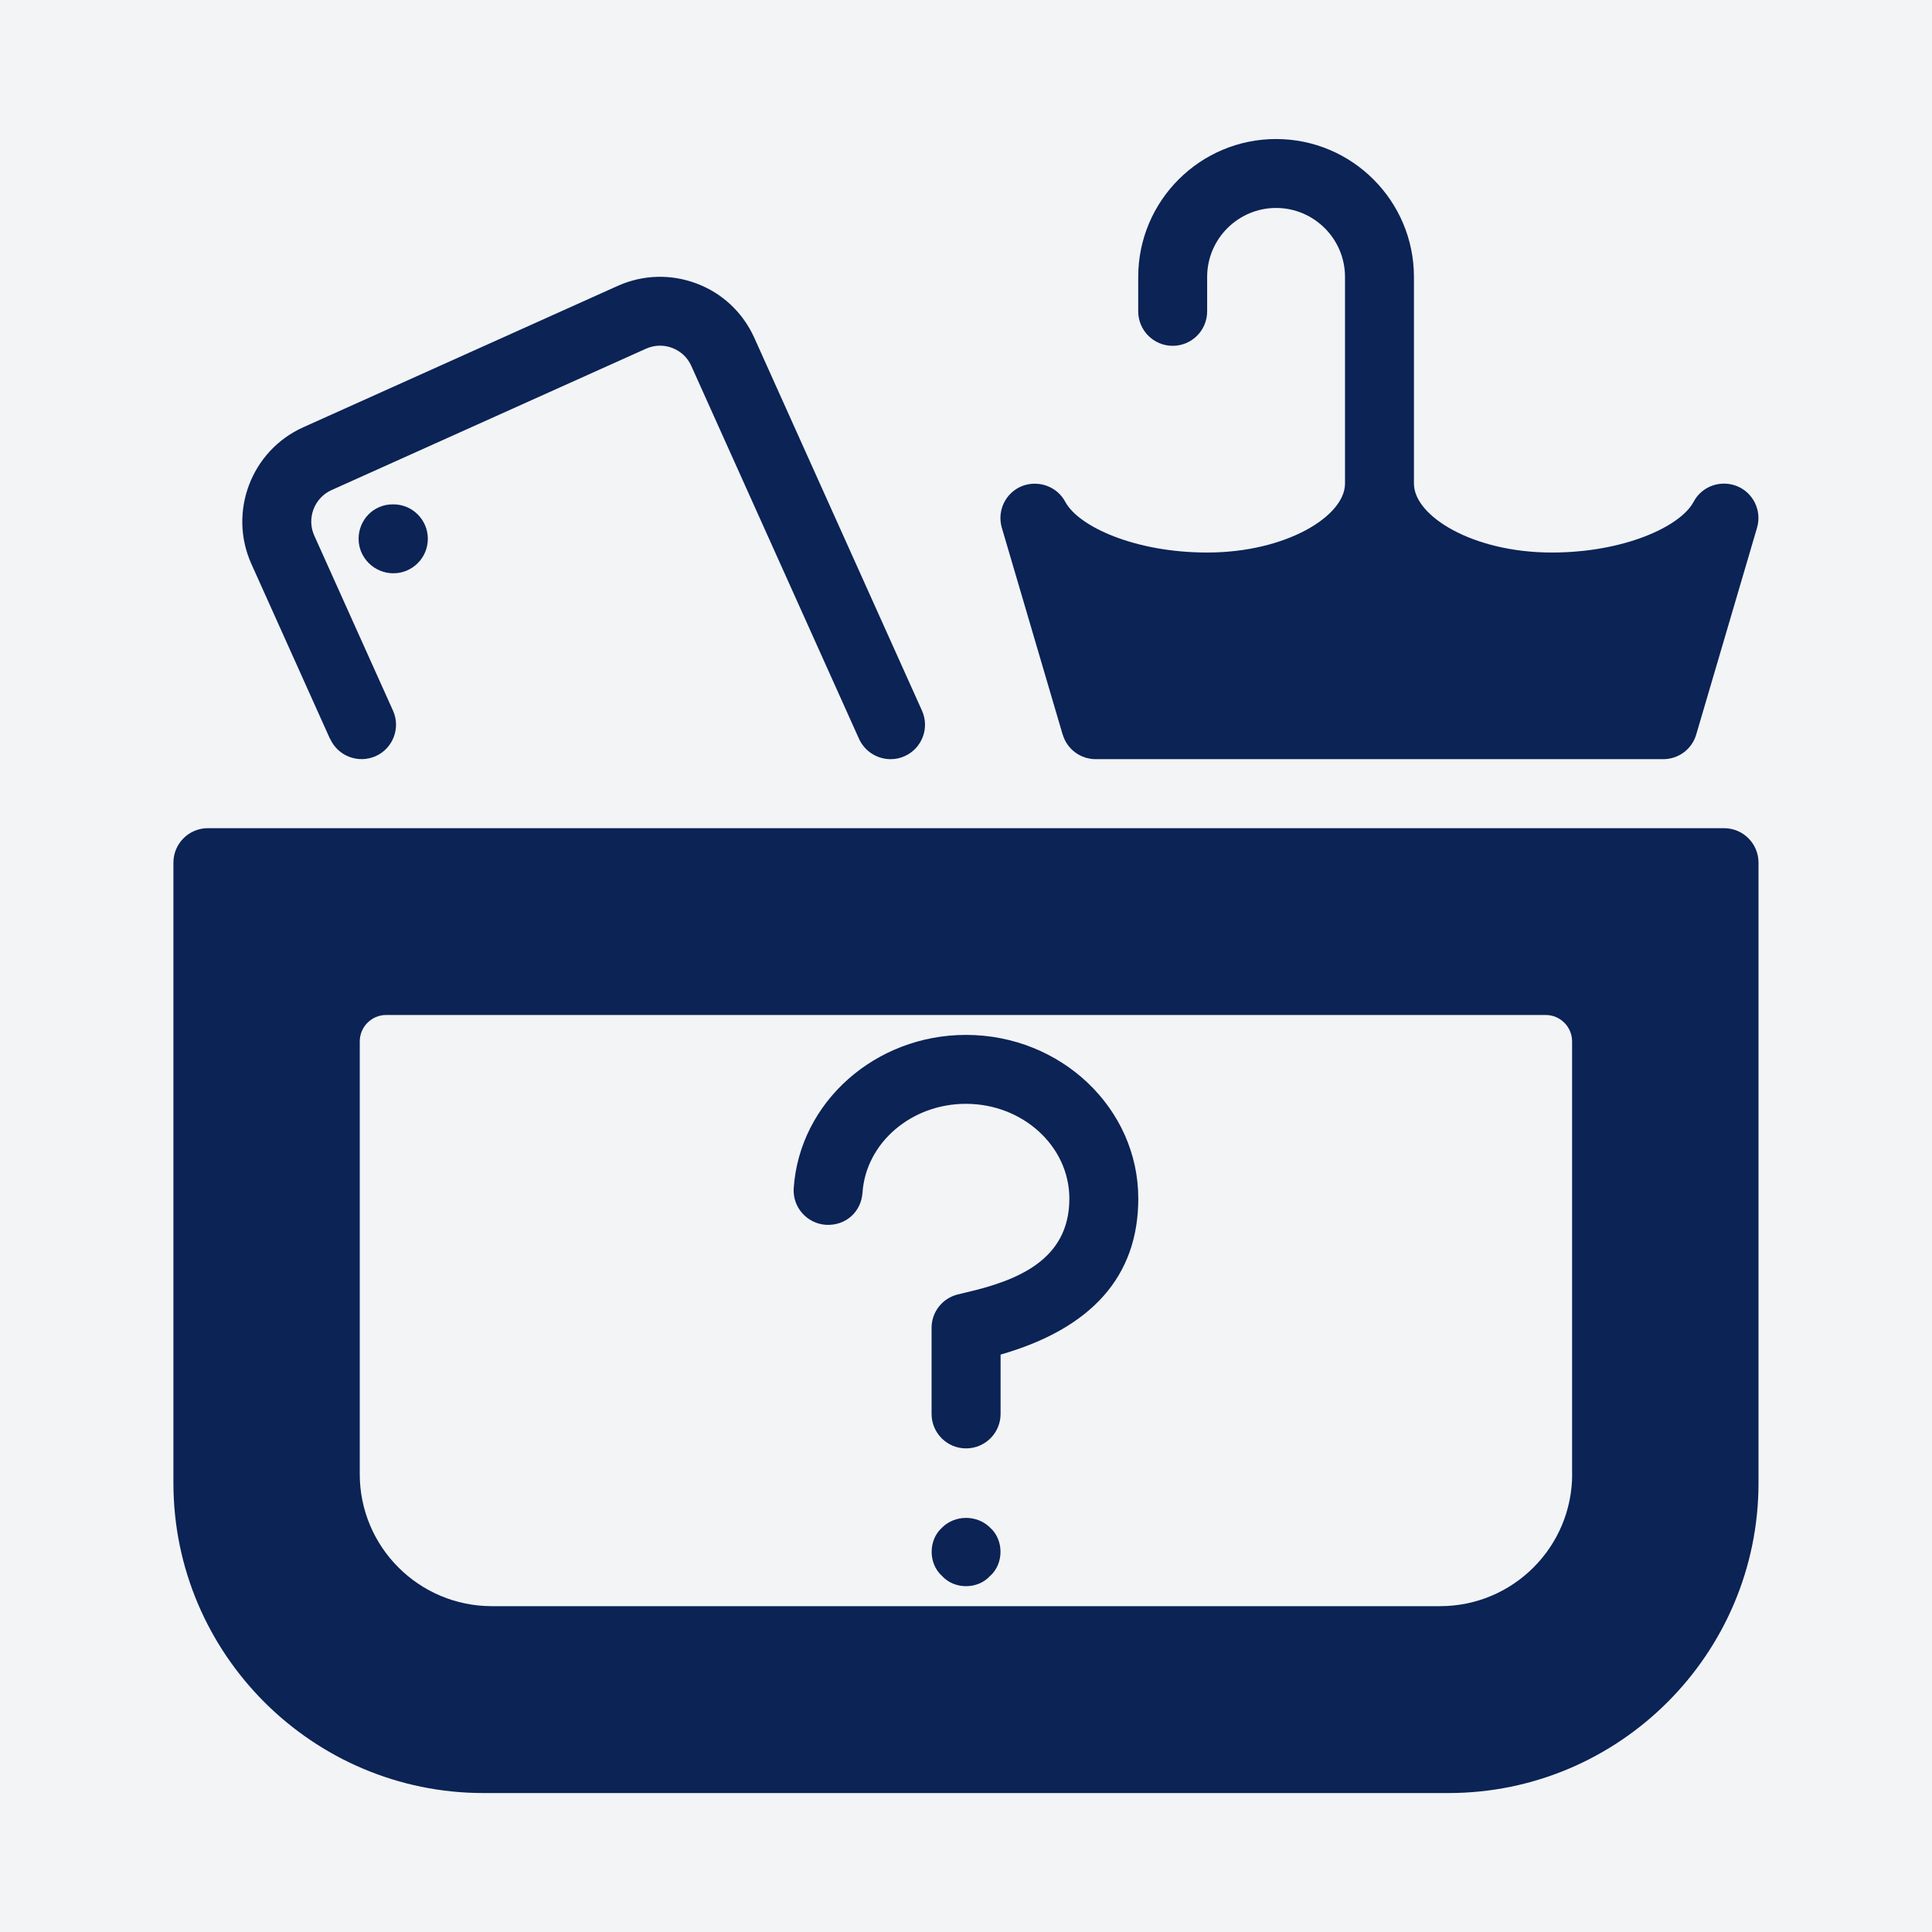
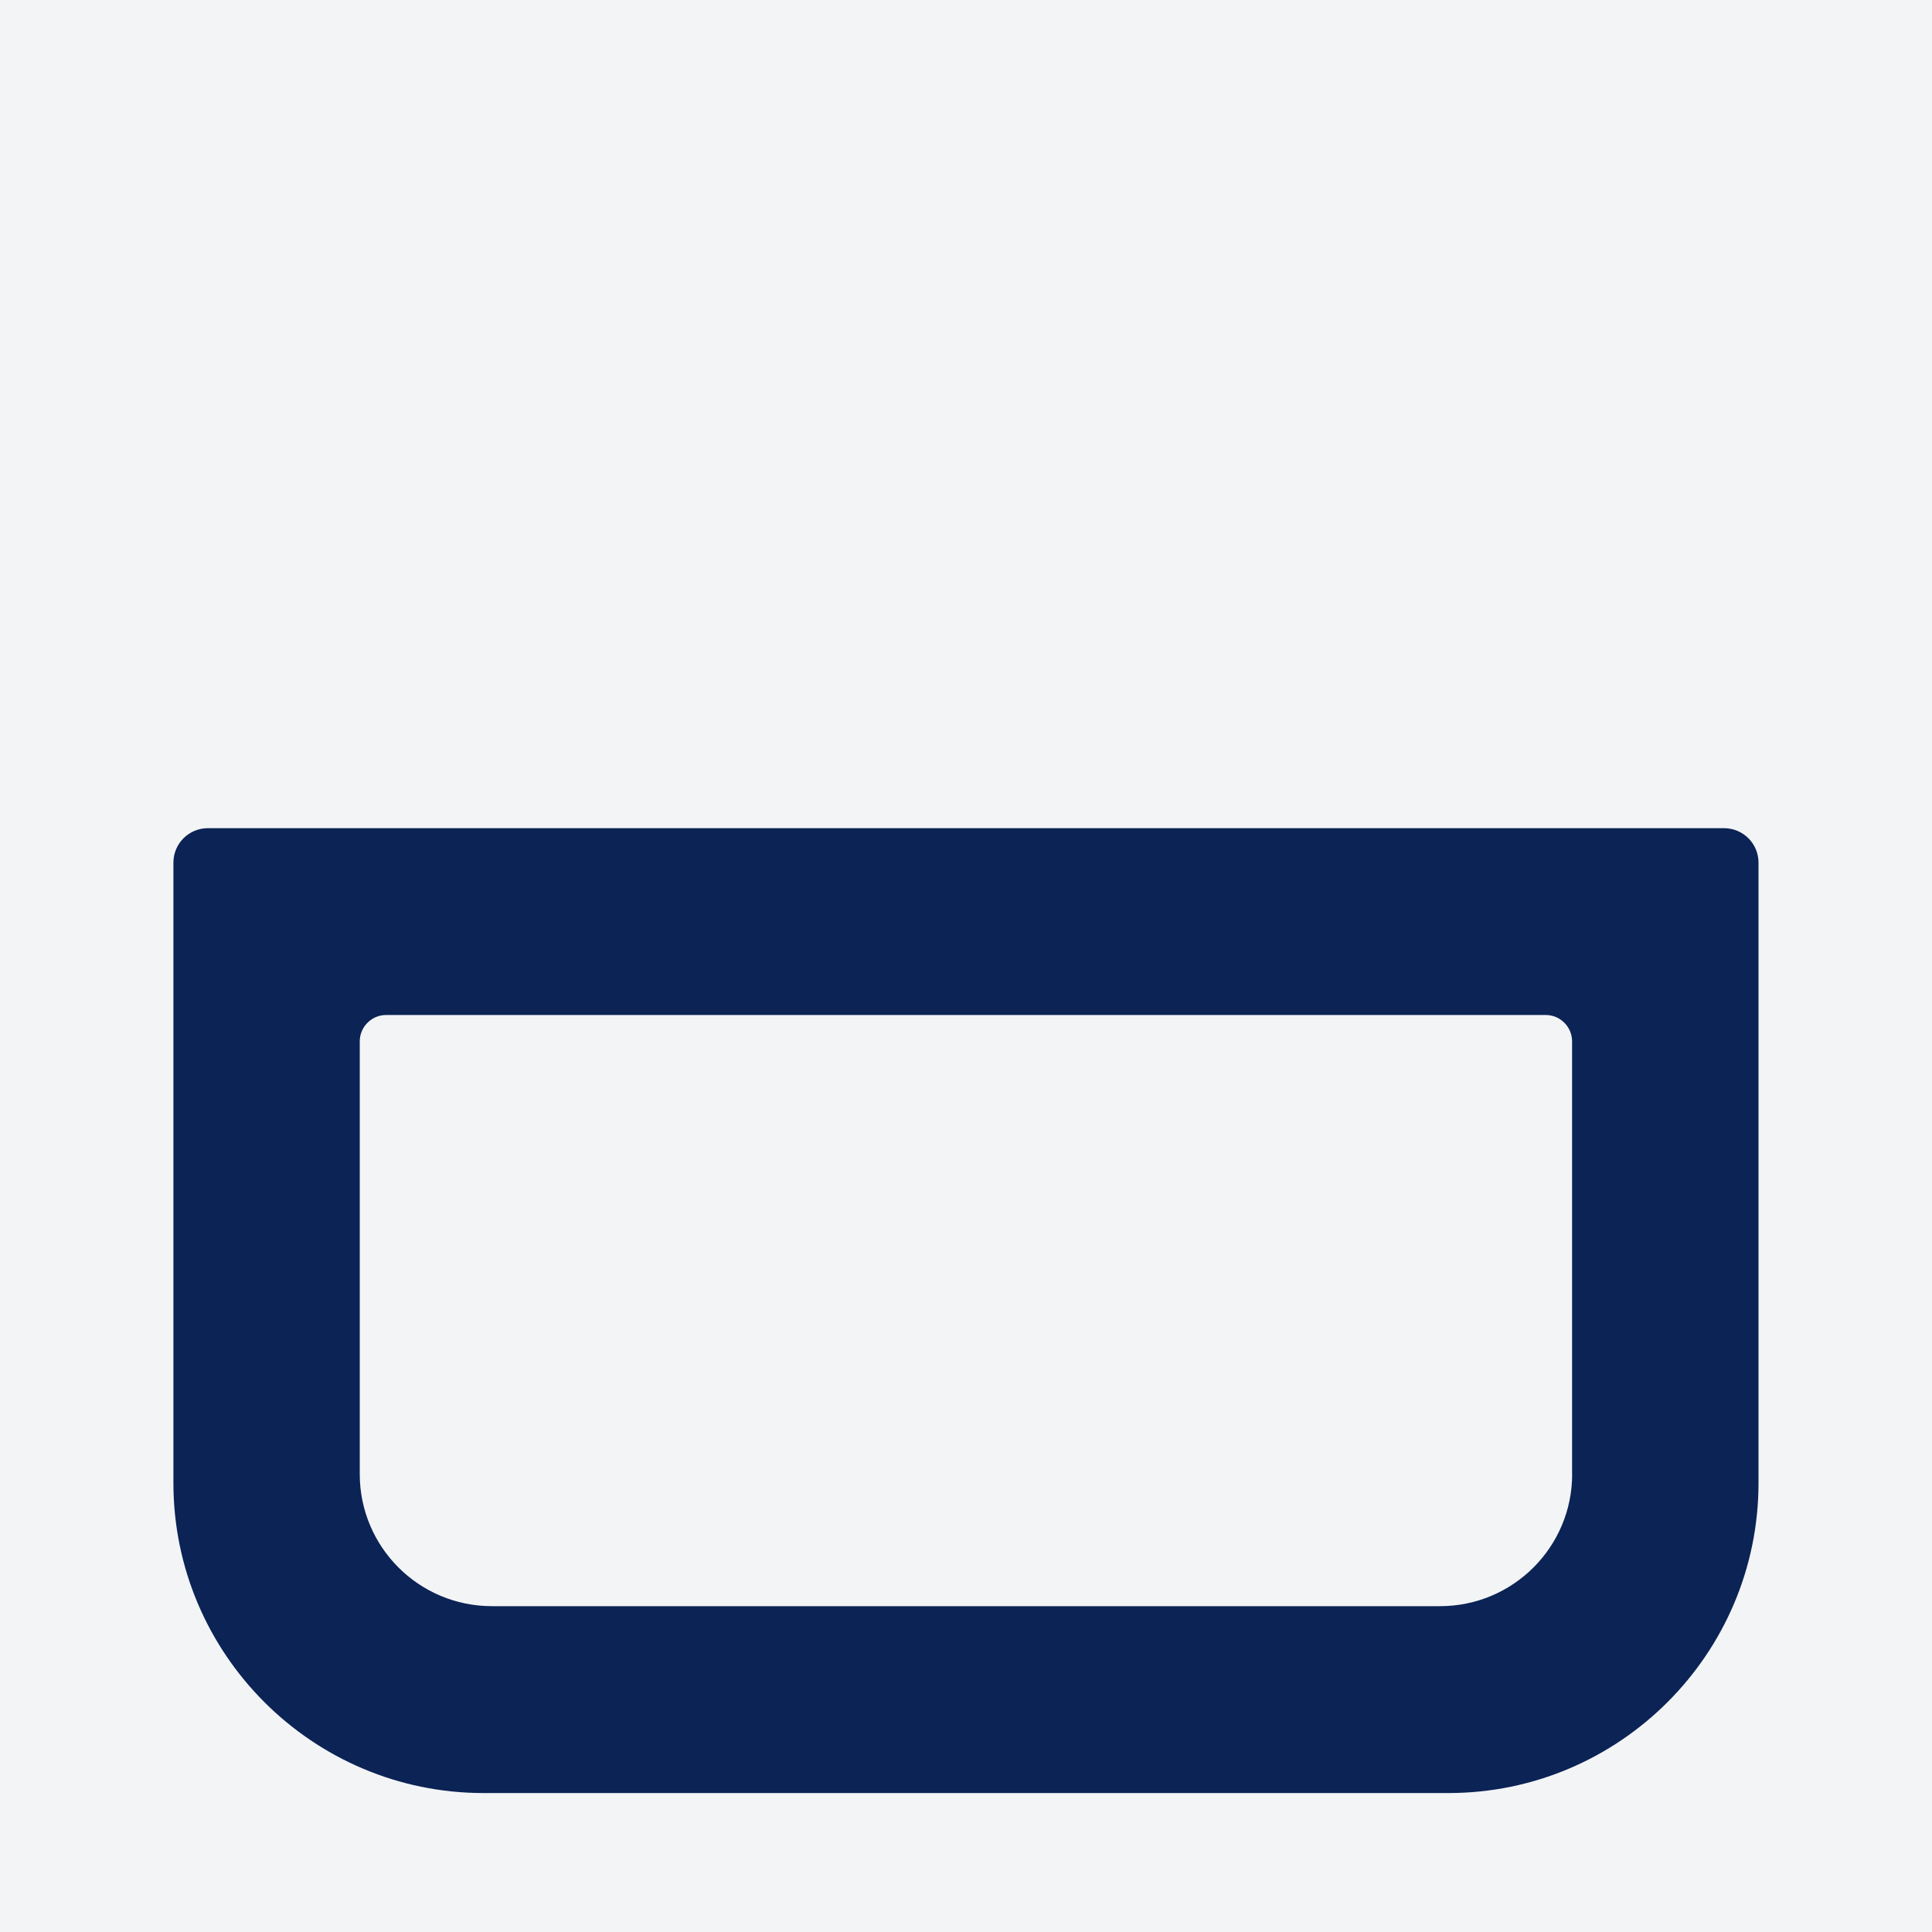
<svg xmlns="http://www.w3.org/2000/svg" viewBox="0 0 24.945 24.945">
  <defs>
    <style>
      .cls-1 {
        fill: #f3f4f6;
      }

      .cls-1, .cls-2 {
        stroke-width: 0px;
      }

      .cls-2 {
        fill: #0b2355;
      }
    </style>
  </defs>
  <g id="Layer_1" data-name="Layer 1">
    <rect class="cls-1" width="24.945" height="24.945" />
  </g>
  <g id="Layer_2" data-name="Layer 2">
    <path class="cls-2" d="M22.261,10.693H2.684c-.246,0-.445.199-.445.445v8.009c0,2.208,1.797,4.004,4.004,4.004h12.458c2.208,0,4.004-1.797,4.004-4.004v-8.009c0-.246-.199-.445-.445-.445ZM20.299,19.033c0,.942-.764,1.705-1.706,1.705H6.351c-.942,0-1.706-.764-1.706-1.705v-5.587c0-.188.153-.341.341-.341h14.971c.188,0,.341.153.341.341v5.587Z" />
-     <path class="cls-2" d="M12.784,20.347c-.08.089-.196.133-.311.133s-.231-.044-.311-.133c-.089-.08-.133-.196-.133-.311s.044-.231.133-.311c.169-.169.454-.169.623,0,.089.08.133.196.133.311s-.044.231-.133.311ZM12.919,17.49v.766c0,.246-.2.445-.446.445s-.445-.2-.445-.445v-1.112c0-.203.138-.38.335-.43l.099-.024c.666-.153,1.345-.417,1.345-1.214,0-.674-.599-1.224-1.336-1.224-.705,0-1.291.504-1.335,1.148-.017.246-.215.429-.474.414-.245-.017-.431-.229-.414-.474.076-1.11,1.053-1.978,2.224-1.978,1.227,0,2.225.948,2.225,2.113,0,1-.598,1.676-1.779,2.015Z" />
-     <path class="cls-2" d="M13.721,9.483c.055.19.23.319.426.319h7.328c.198,0,.371-.13.426-.319l.785-2.669c.064-.219-.047-.451-.258-.537-.212-.085-.454,0-.561.202-.171.322-.904.655-1.831.655-1.019,0-1.78-.47-1.78-.89v-2.669c0-.981-.798-1.78-1.78-1.78s-1.78.798-1.78,1.78v.445c0,.246.199.445.445.445s.445-.199.445-.445v-.445c0-.49.4-.89.89-.89s.89.4.89.89v2.669c0,.42-.761.89-1.78.89-.927,0-1.66-.333-1.832-.655-.107-.201-.351-.285-.561-.202-.211.086-.322.319-.258.537l.785,2.669Z" />
-     <path class="cls-2" d="M4.263,9.54c.101.223.362.322.588.223.224-.101.324-.364.223-.588l-1.016-2.259c-.101-.223,0-.488.222-.588l4.059-1.825c.109-.049.23-.053.34-.011.111.042.199.125.247.233l2.165,4.814c.076.166.238.263.408.263.061,0,.123-.012.182-.039.224-.101.324-.364.223-.588l-2.165-4.814c-.147-.325-.41-.574-.744-.7s-.696-.115-1.021.031l-4.059,1.825c-.671.302-.971,1.094-.669,1.765l1.015,2.258Z" />
-     <path class="cls-2" d="M5.07,6.512c-.246,0-.44.199-.44.445s.204.445.449.445.445-.199.445-.445-.199-.445-.445-.445h-.009Z" />
  </g>
</svg>